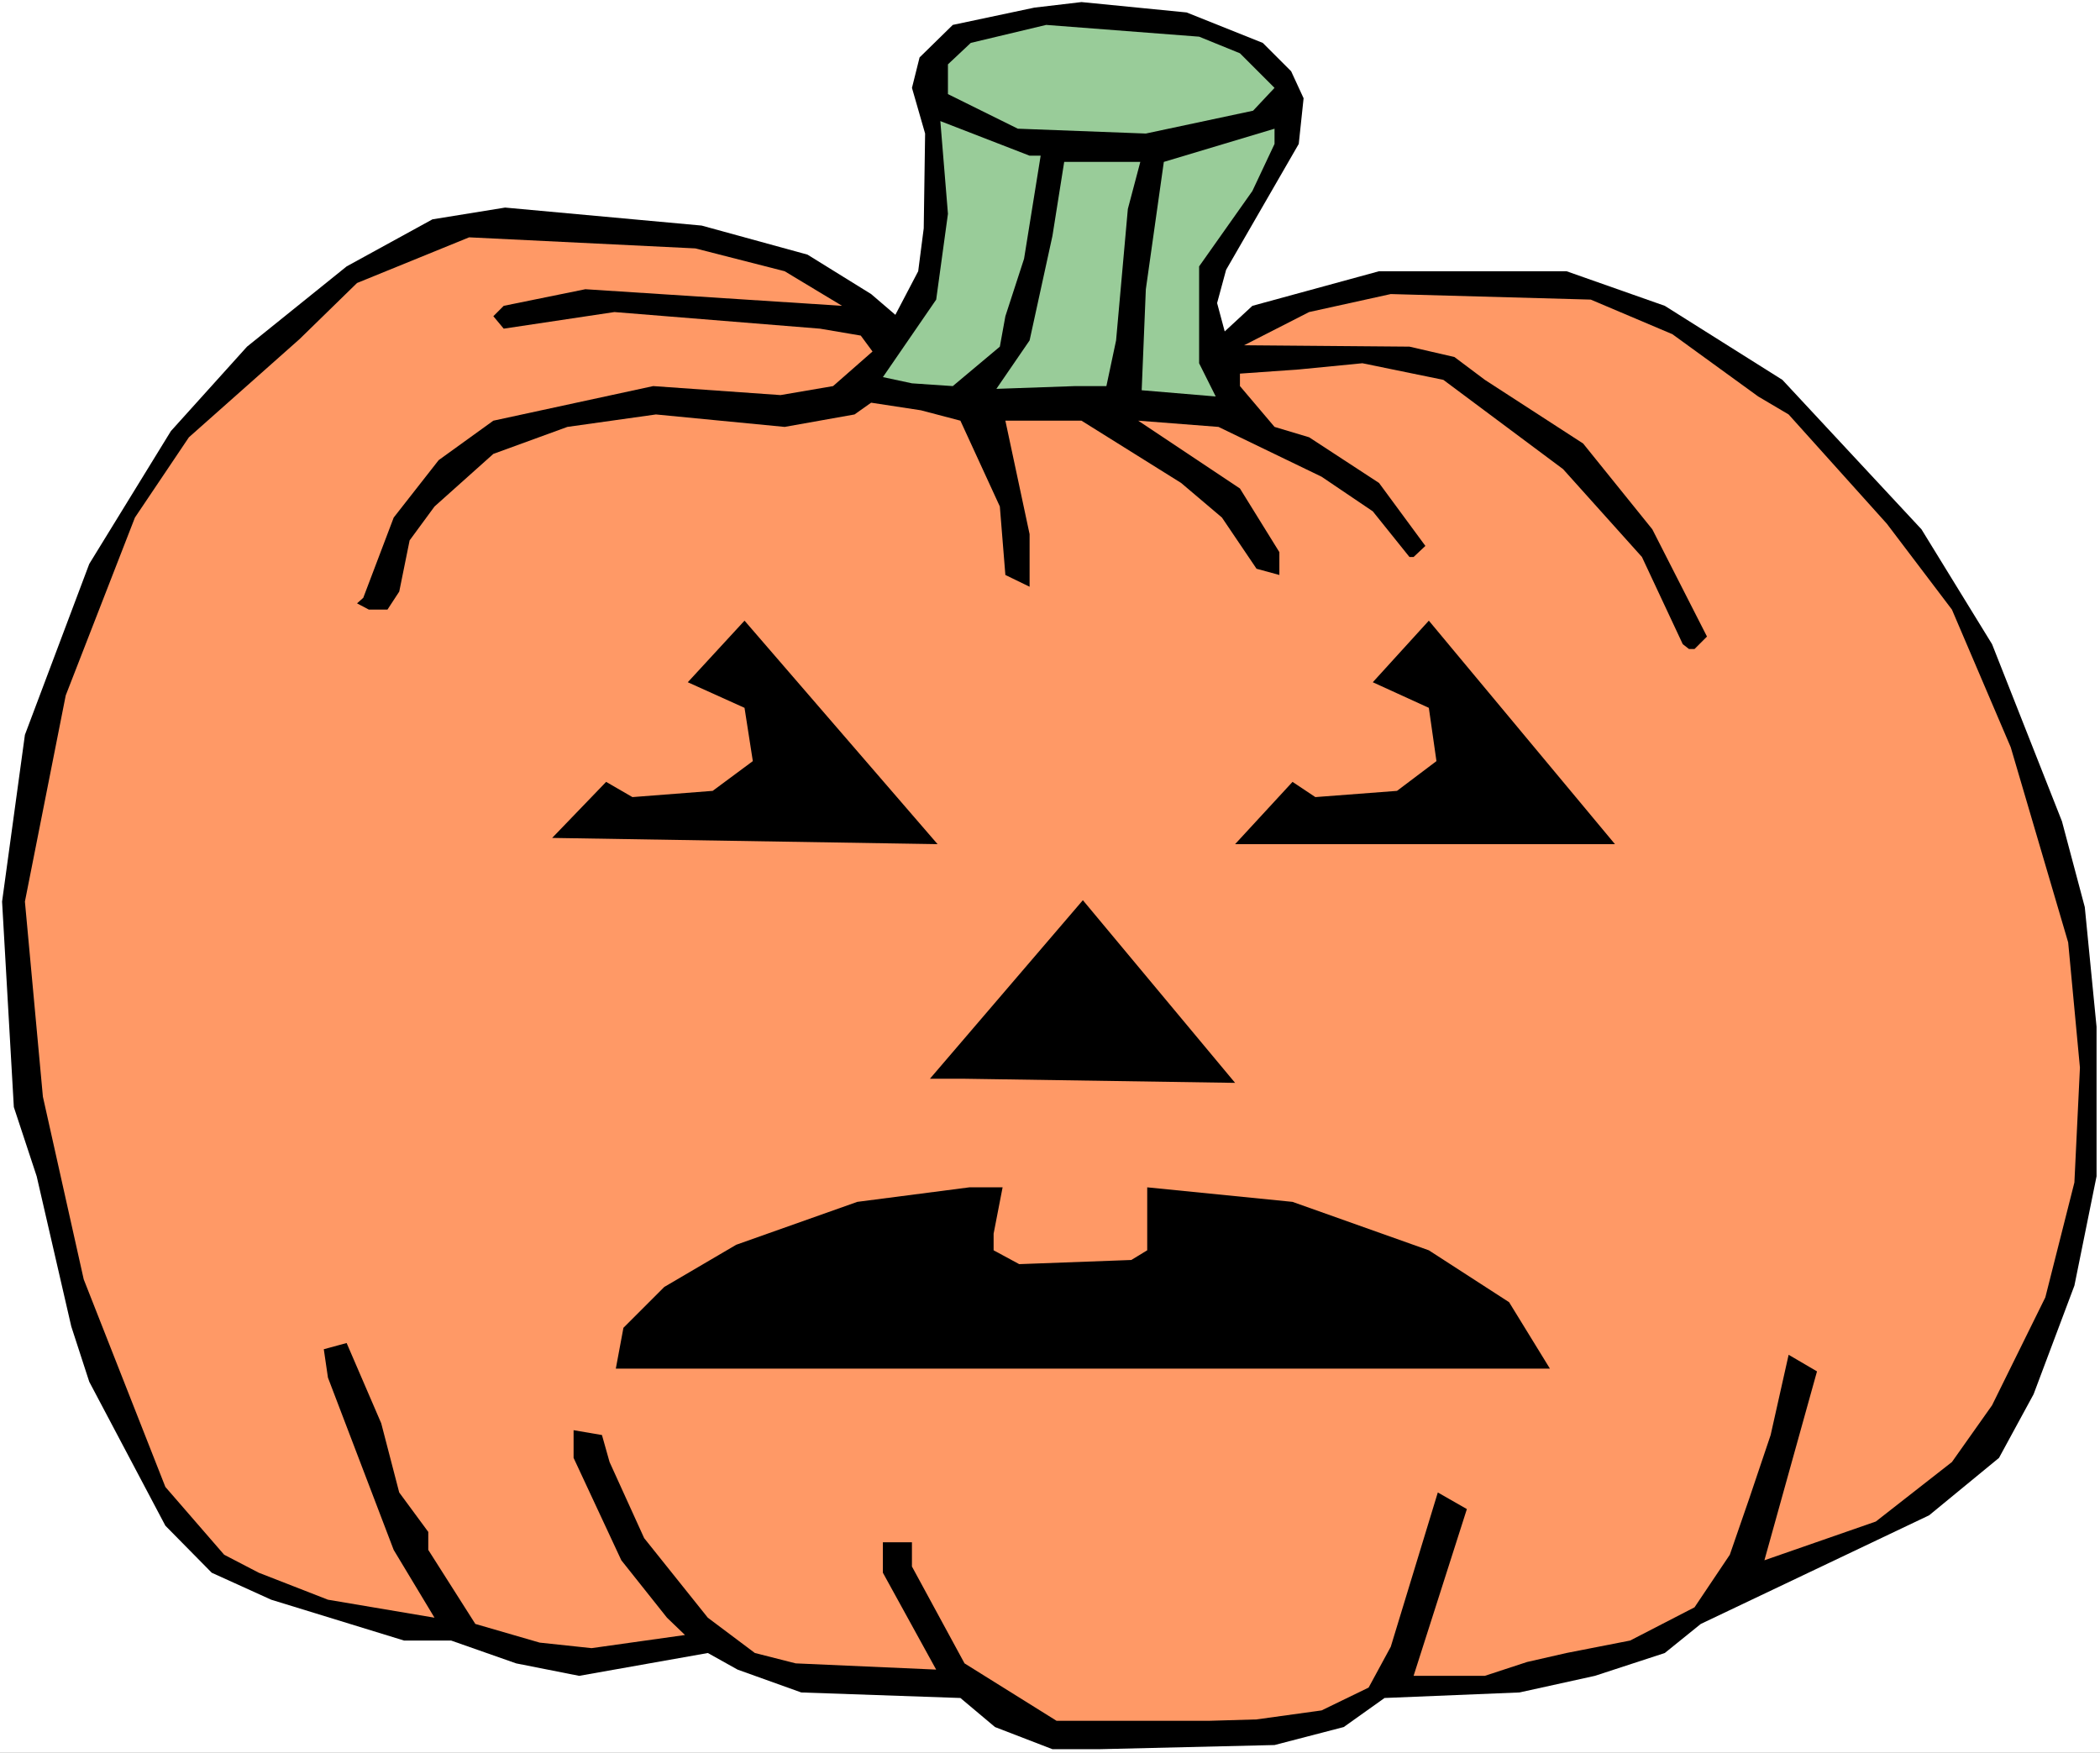
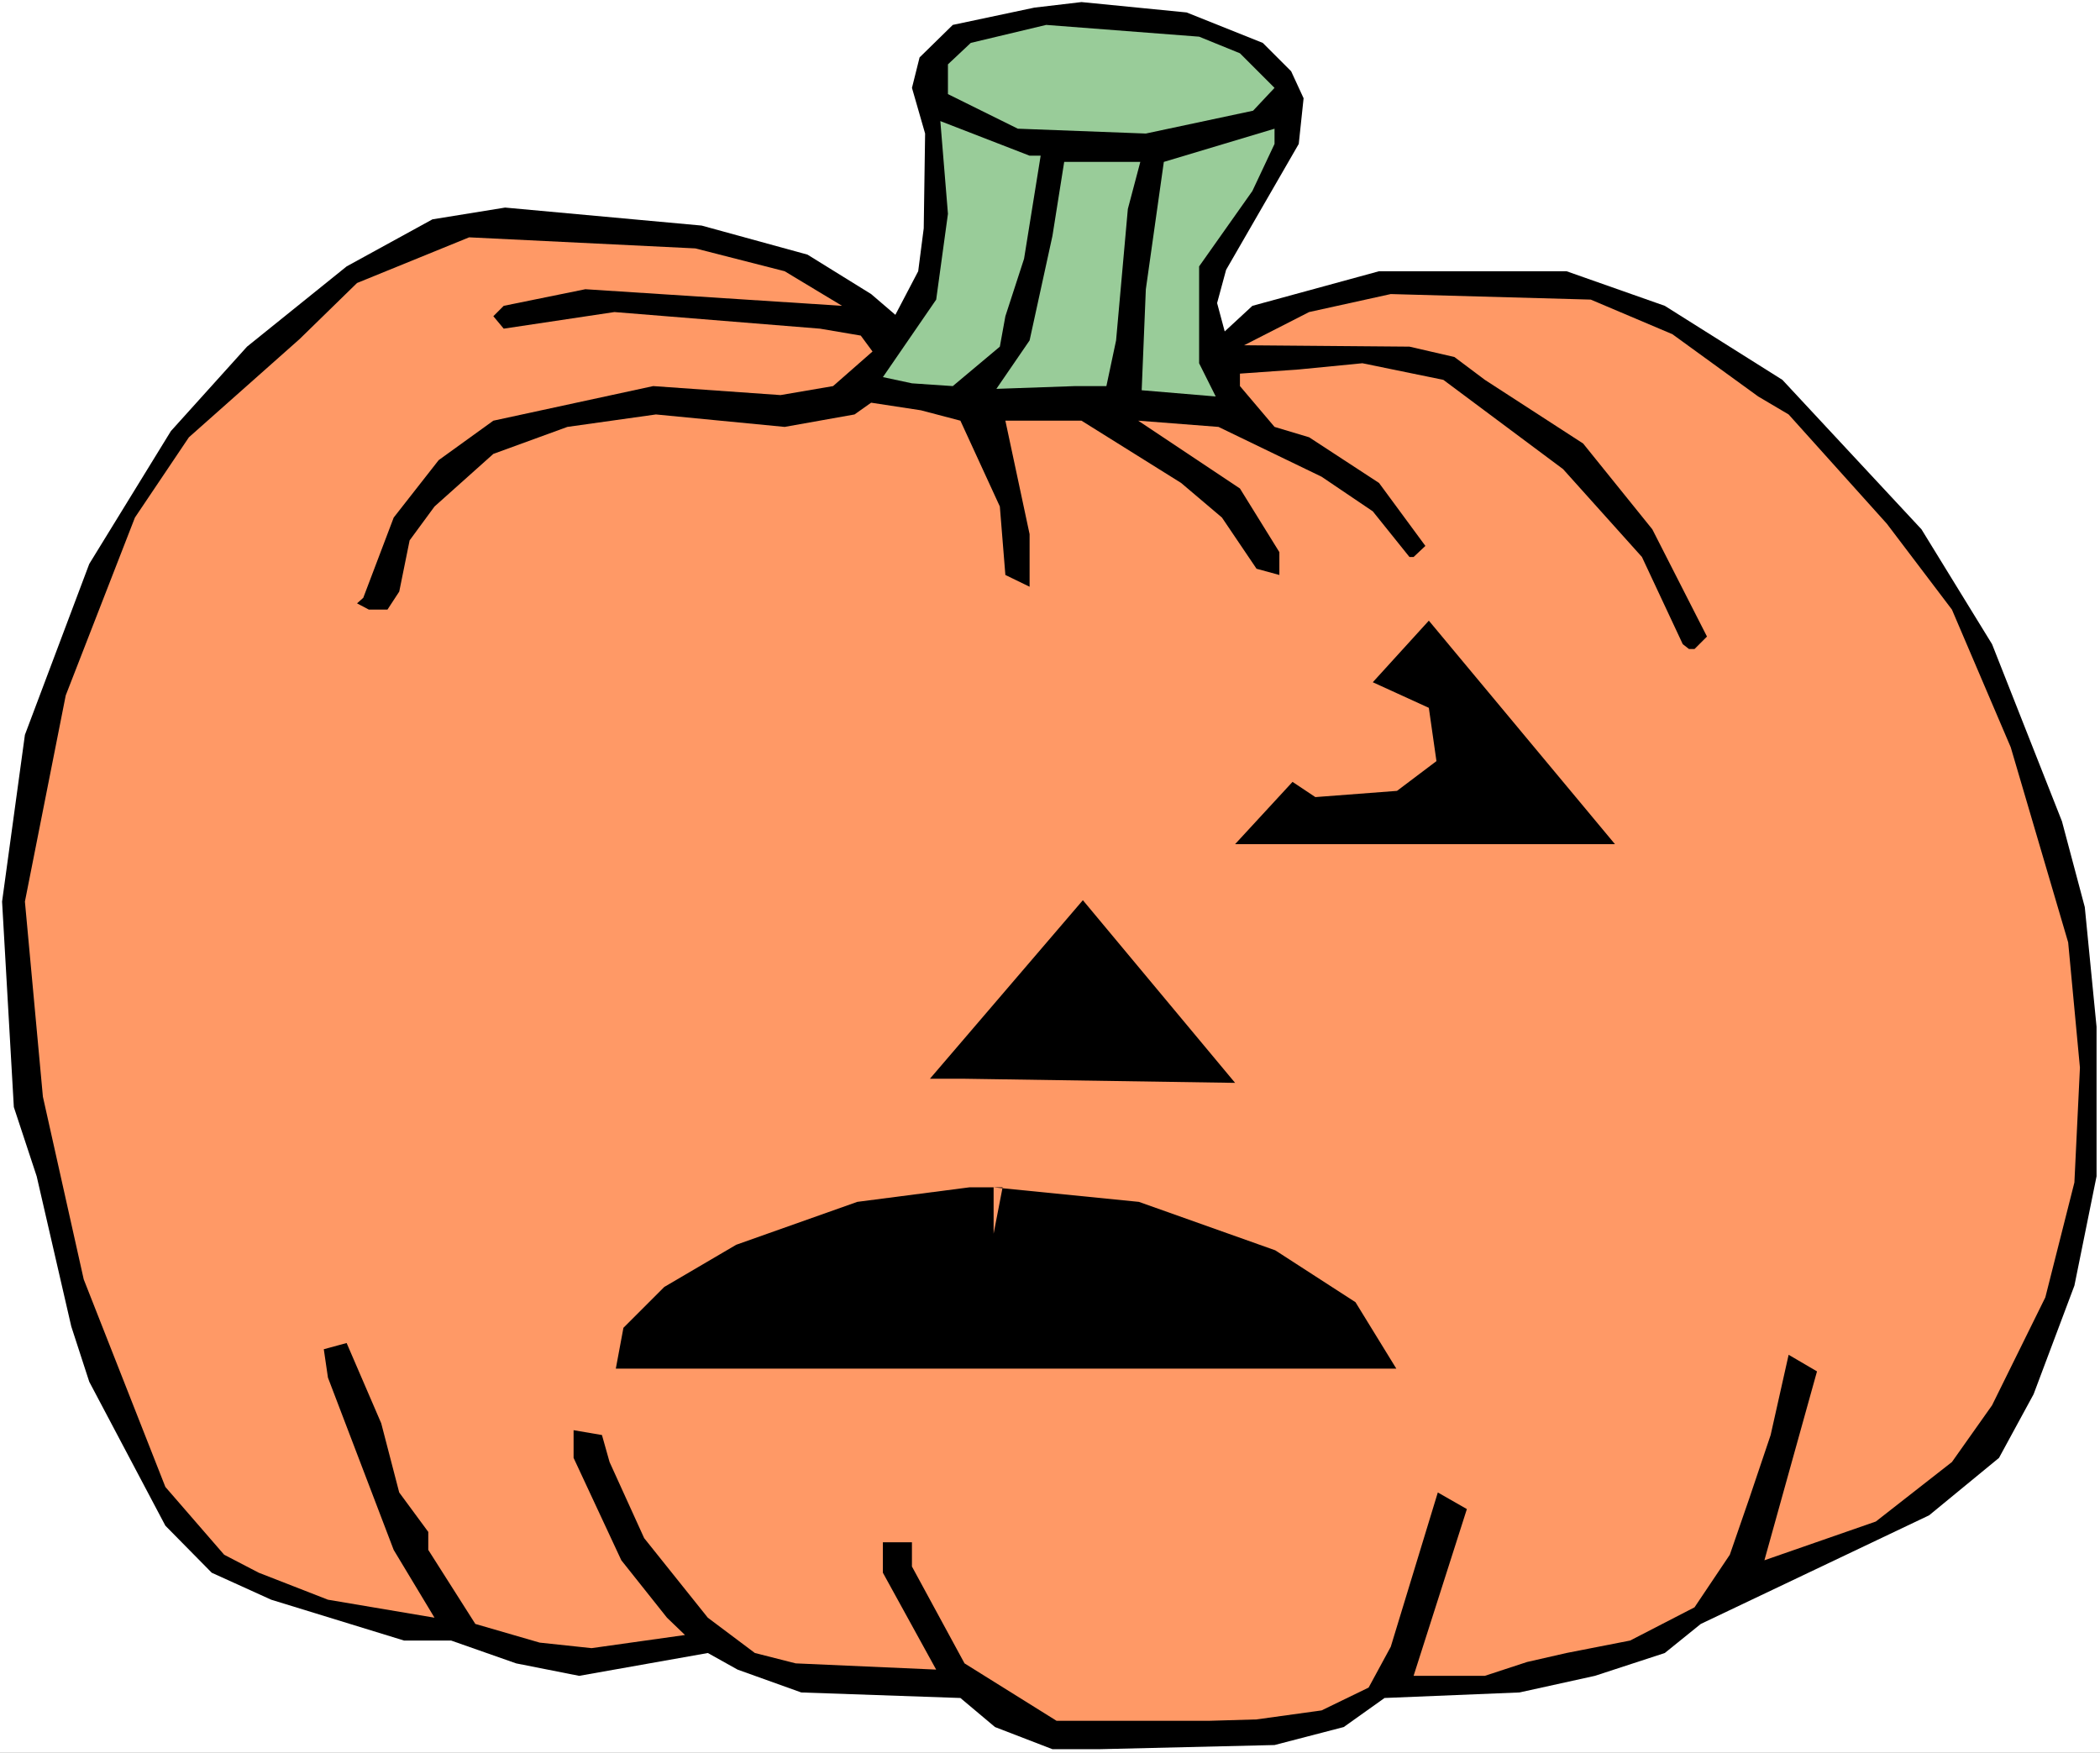
<svg xmlns="http://www.w3.org/2000/svg" xmlns:ns1="http://sodipodi.sourceforge.net/DTD/sodipodi-0.dtd" xmlns:ns2="http://www.inkscape.org/namespaces/inkscape" version="1.0" width="129.766mm" height="108.306mm" id="svg11" ns1:docname="Pumpkin 117.wmf">
  <rect width="100%" height="100%" fill="#808080" stroke="none" />
  <ns1:namedview id="namedview11" pagecolor="#ffffff" bordercolor="#000000" borderopacity="0.25" ns2:showpageshadow="2" ns2:pageopacity="0.0" ns2:pagecheckerboard="0" ns2:deskcolor="#d1d1d1" ns2:document-units="mm" />
  <defs id="defs1">
    <pattern id="WMFhbasepattern" patternUnits="userSpaceOnUse" width="6" height="6" x="0" y="0" />
  </defs>
  <path style="fill:#ffffff;fill-opacity:1;fill-rule:evenodd;stroke:none" d="M 0,409.347 H 490.455 V 0 H 0 Z" id="path1" />
  <path style="fill:#000000;fill-opacity:1;fill-rule:evenodd;stroke:none" d="m 294.92,10.02 6.626,6.626 2.909,6.303 -1.131,10.666 -16.968,29.412 -2.101,7.757 1.778,6.626 6.464,-5.979 29.573,-8.08 h 43.794 l 22.947,8.08 27.472,17.292 32.482,34.907 16.483,26.826 16.322,41.371 5.333,20.039 2.747,27.958 v 34.907 l -5.171,25.534 -9.534,25.372 -8.08,14.868 -16.322,13.413 -53.328,25.372 -8.403,6.787 -16.322,5.333 -17.614,3.879 -31.512,1.293 -9.534,6.787 -16.16,4.202 -40.885,0.97 h -10.989 l -13.413,-5.171 -8.08,-6.787 -37.168,-1.293 -14.867,-5.333 -6.949,-3.879 -30.058,5.333 -14.706,-2.909 -15.19,-5.333 H 94.374 L 63.347,373.632 49.45,367.329 38.622,356.34 20.846,322.726 16.645,309.798 8.565,274.729 3.232,258.569 0.485,210.572 5.818,171.625 20.846,131.708 39.915,100.68 57.691,80.964 80.962,62.218 101,51.229 l 16.968,-2.747 45.894,4.202 24.725,6.787 14.867,9.212 5.656,4.848 5.333,-10.181 1.293,-10.02 0.323,-22.14 -3.07,-10.666 1.778,-7.111 7.757,-7.595 19.069,-4.04 10.989,-1.293 24.563,2.424 z" id="path2" />
  <path style="fill:#99cc99;fill-opacity:1;fill-rule:evenodd;stroke:none" d="m 289.587,12.444 8.08,8.08 -5.01,5.333 -25.048,5.333 -29.896,-1.131 -16.322,-8.08 v -6.949 l 5.333,-5.01 17.614,-4.202 35.714,2.747 z" id="path3" />
  <path style="fill:#99cc99;fill-opacity:1;fill-rule:evenodd;stroke:none" d="m 243.046,36.361 -3.878,24.079 -4.363,13.413 -1.293,7.111 -10.989,9.212 -9.534,-0.646 -6.787,-1.454 12.443,-18.1 2.747,-20.039 -1.778,-21.655 20.846,8.08 z" id="path4" />
  <path style="fill:#99cc99;fill-opacity:1;fill-rule:evenodd;stroke:none" d="m 292.496,44.603 -12.443,17.615 v 22.625 l 3.878,7.757 -17.291,-1.454 0.97,-23.594 4.202,-29.735 25.856,-7.757 v 3.555 z" id="path5" />
  <path style="fill:#99cc99;fill-opacity:1;fill-rule:evenodd;stroke:none" d="m 263.408,48.805 -2.747,30.705 -2.262,10.666 h -7.272 l -18.422,0.646 7.757,-11.312 5.333,-24.402 2.747,-17.292 h 17.776 z" id="path6" />
  <path style="fill:#ff9966;fill-opacity:1;fill-rule:evenodd;stroke:none" d="m 183.254,63.349 13.413,8.08 -59.954,-3.879 -19.069,3.879 -2.424,2.424 2.424,2.909 25.856,-3.879 47.995,3.879 9.534,1.616 2.747,3.717 -9.211,8.08 -12.282,2.101 -29.734,-2.101 -37.33,8.08 -12.766,9.212 -10.504,13.413 -7.11,18.746 -1.454,1.293 2.747,1.454 h 4.363 l 2.747,-4.202 2.424,-11.959 5.818,-7.919 13.736,-12.282 17.291,-6.303 20.685,-2.909 30.058,2.909 16.322,-2.909 3.878,-2.747 11.635,1.778 9.211,2.424 9.211,20.039 1.293,15.999 5.656,2.747 v -12.282 l -5.656,-26.503 h 17.776 l 23.27,14.544 9.534,8.08 8.08,11.959 5.333,1.454 v -5.333 l -9.211,-14.868 -23.755,-15.837 18.746,1.454 24.078,11.636 11.958,8.08 8.565,10.666 h 0.97 l 2.747,-2.586 -10.827,-14.706 -16.322,-10.666 -8.08,-2.424 -8.08,-9.535 v -2.909 l 13.736,-0.97 14.867,-1.454 18.907,3.879 27.957,20.847 18.422,20.524 9.534,20.362 1.454,1.131 h 1.293 l 2.909,-2.909 -12.766,-25.049 -16.16,-20.039 -22.947,-14.868 -7.11,-5.333 -10.504,-2.424 -38.622,-0.323 15.19,-7.757 19.069,-4.202 46.702,1.293 19.069,8.08 20.038,14.544 7.11,4.202 22.947,25.534 15.19,20.039 13.736,32.159 13.413,45.573 2.747,29.251 -1.293,26.826 -6.787,26.826 -12.443,25.21 -9.373,13.252 -17.776,13.898 -26.018,9.05 12.282,-44.118 -6.626,-3.879 -4.202,18.746 -5.01,14.868 -4.525,13.09 -8.242,12.282 -15.029,7.757 -14.867,2.909 -9.211,2.101 -9.858,3.232 h -16.645 l 12.443,-38.947 -6.787,-3.879 -10.989,36.038 -5.171,9.535 -10.989,5.333 -15.19,2.101 -10.989,0.323 h -35.714 l -21.493,-13.413 -12.282,-22.625 v -5.656 h -6.787 v 7.111 l 12.443,22.625 -32.805,-1.454 -9.534,-2.424 -10.989,-8.242 -14.867,-18.585 -8.08,-17.777 -1.778,-6.303 -6.626,-1.131 v 6.464 l 11.15,23.918 10.666,13.413 4.202,4.04 -21.816,3.071 -12.12,-1.293 -15.029,-4.363 -10.989,-17.292 v -4.202 l -6.787,-9.211 -4.202,-16.161 -8.08,-18.746 -5.333,1.454 0.97,6.626 15.352,40.24 9.534,15.837 -24.886,-4.202 -16.16,-6.303 -8.08,-4.202 L 38.622,347.29 19.554,298.808 10.019,256.145 5.818,210.572 15.352,162.413 31.512,120.881 44.117,102.135 69.973,79.187 83.386,66.097 109.565,55.431 l 52.843,2.586 z" id="path7" />
-   <path style="fill:#000000;fill-opacity:1;fill-rule:evenodd;stroke:none" d="m 128.957,195.704 12.605,-13.09 6.141,3.555 18.746,-1.454 9.373,-6.949 -1.939,-12.444 -13.251,-5.979 13.251,-14.383 45.086,52.199 z" id="path8" />
  <path style="fill:#000000;fill-opacity:1;fill-rule:evenodd;stroke:none" d="m 288.456,197.159 13.413,-14.544 5.333,3.555 19.069,-1.454 9.211,-6.949 -1.778,-12.444 -13.09,-5.979 13.09,-14.383 43.47,52.199 z" id="path9" />
  <path style="fill:#000000;fill-opacity:1;fill-rule:evenodd;stroke:none" d="m 224.624,251.943 h -7.434 l 35.714,-41.694 35.552,42.664 z" id="path10" />
-   <path style="fill:#000000;fill-opacity:1;fill-rule:evenodd;stroke:none" d="m 232.057,288.142 v 3.879 l 5.979,3.232 26.179,-0.97 3.717,-2.262 v -14.706 l 33.936,3.394 31.835,11.312 18.746,12.12 9.534,15.514 H 143.824 l 1.778,-9.535 9.534,-9.535 16.806,-9.858 28.28,-10.02 26.179,-3.394 h 7.757 z" id="path11" />
+   <path style="fill:#000000;fill-opacity:1;fill-rule:evenodd;stroke:none" d="m 232.057,288.142 v 3.879 v -14.706 l 33.936,3.394 31.835,11.312 18.746,12.12 9.534,15.514 H 143.824 l 1.778,-9.535 9.534,-9.535 16.806,-9.858 28.28,-10.02 26.179,-3.394 h 7.757 z" id="path11" />
</svg>